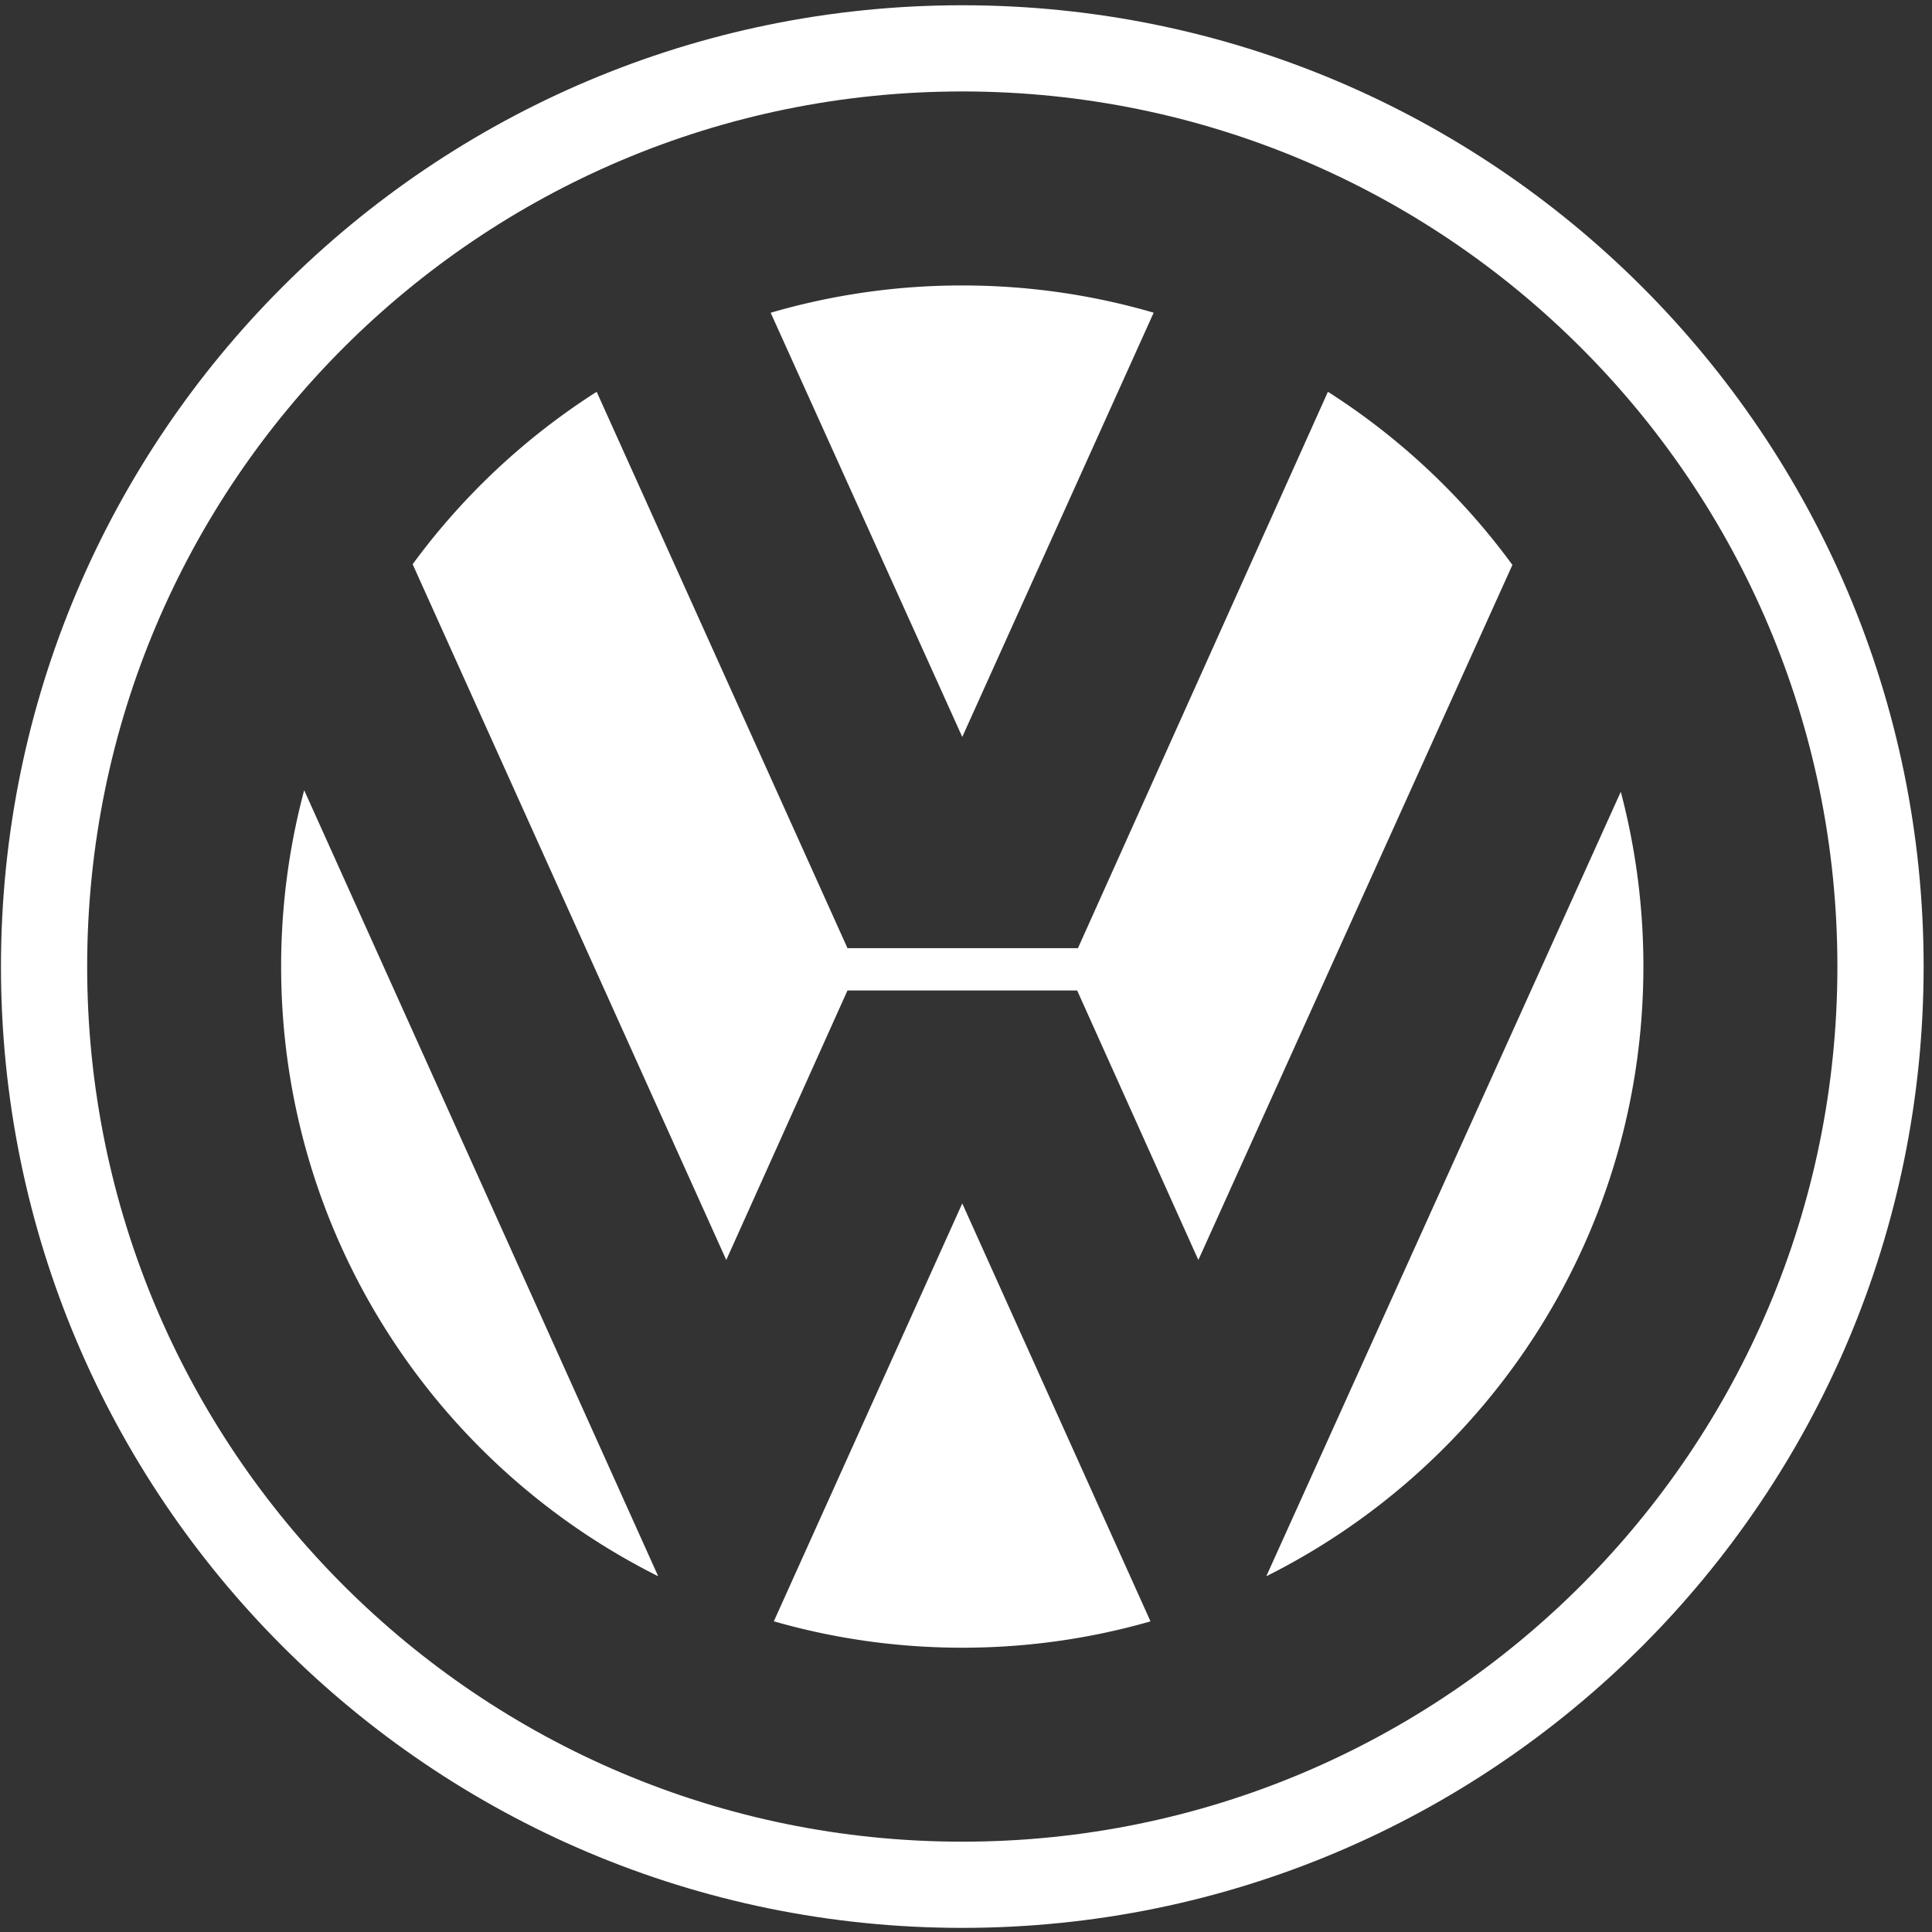
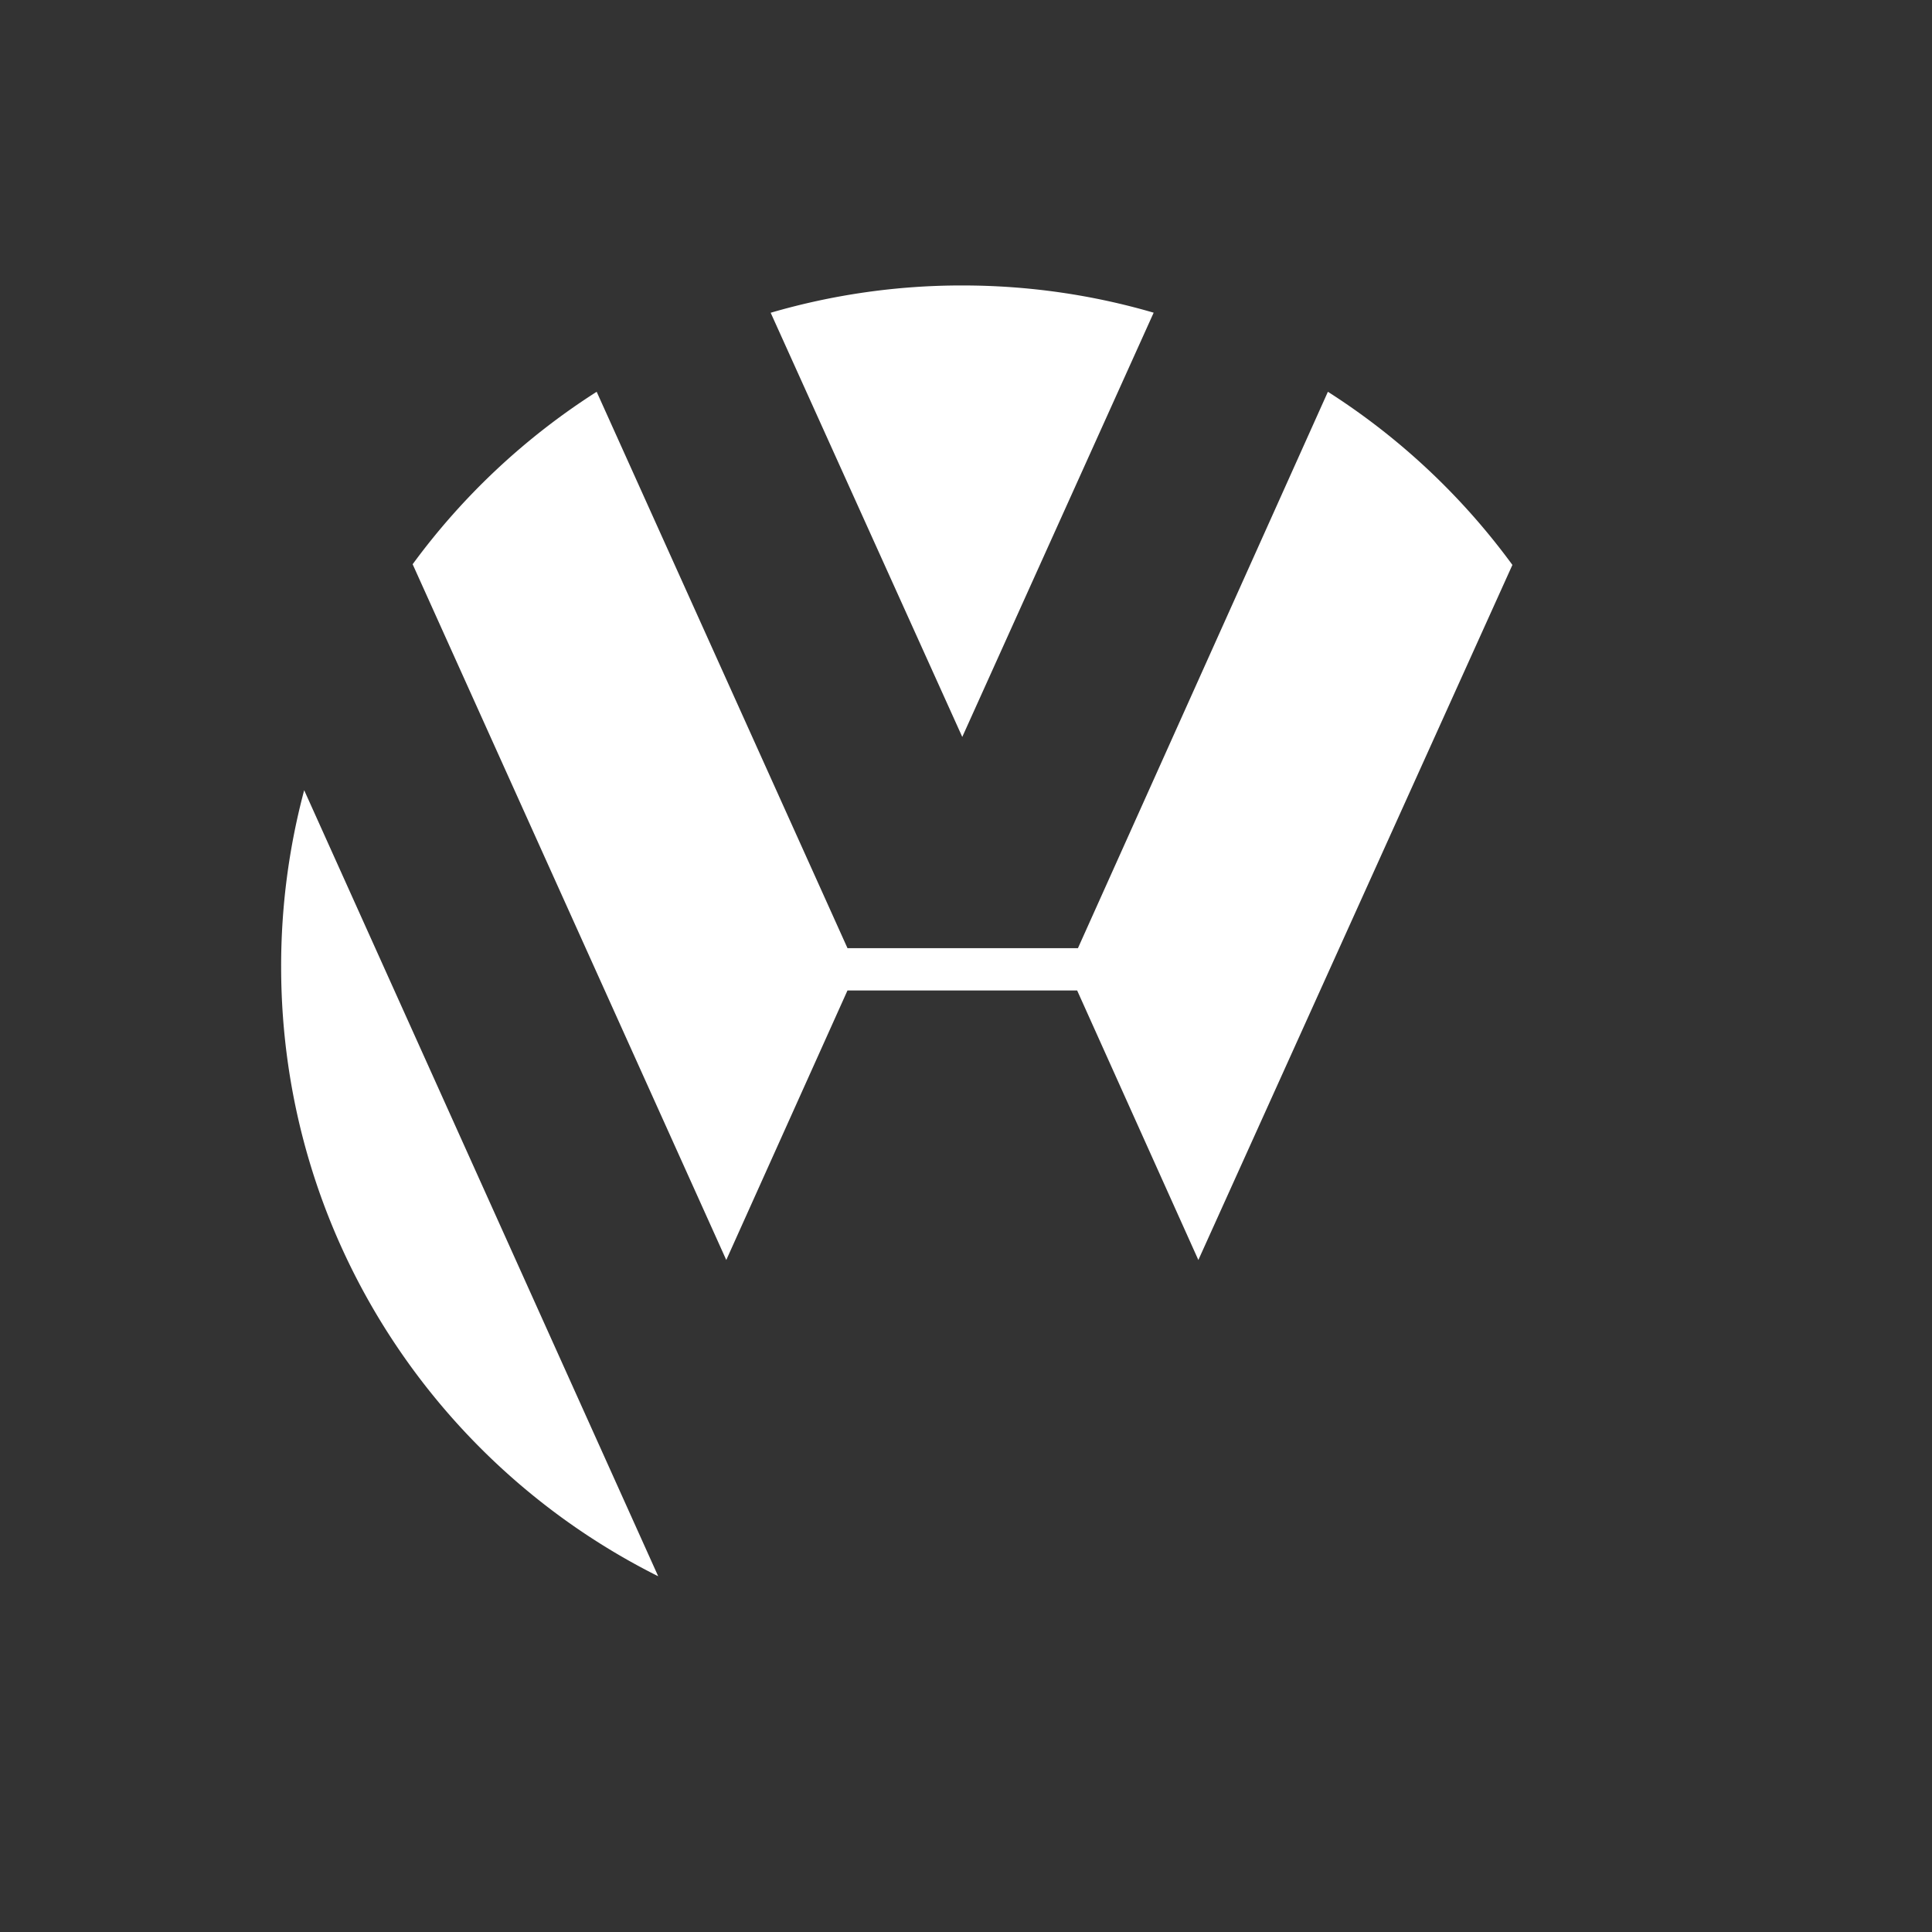
<svg xmlns="http://www.w3.org/2000/svg" width="60" height="60" viewBox="0 0 60 60">
  <rect x="0" y="0" width="60" height="60" fill="#333333" stroke="none" />
  <g fill="#FFF" fill-rule="evenodd">
-     <path d="M29.884.163C13.396.163.03 13.53.03 30.018s13.366 29.854 29.854 29.854S59.74 46.506 59.74 30.018 46.372.163 29.884.163zm0 57.032c-15.01 0-27.177-12.168-27.177-27.177 0-15.01 12.168-27.178 27.177-27.178 15.01 0 27.178 12.168 27.178 27.178 0 15.01-12.168 27.177-27.178 27.177z" />
    <path d="M23.934 9.713a21.166 21.166 0 0 1 5.95-.848c2.063 0 4.058.295 5.944.846l-5.944 13.175-5.95-13.173" />
-     <path d="M41.239 12.167a21.27 21.27 0 0 1 5.73 5.377L37.216 39.13l-3.764-8.37h-7.133l-3.764 8.37-9.74-21.607a21.265 21.265 0 0 1 5.715-5.356l7.79 17.28h7.156l7.764-17.28M9.446 24.543a21.185 21.185 0 0 0-.715 5.475c0 8.29 4.768 15.465 11.71 18.934L9.447 24.542" />
-     <path d="M24.032 50.351c1.858.534 3.822.82 5.852.82 2.028 0 3.99-.285 5.846-.818l-5.846-12.98-5.852 12.978M39.326 48.952c6.943-3.47 11.711-10.645 11.711-18.934a21.2 21.2 0 0 0-.702-5.429L39.326 48.952" />
+     <path d="M41.239 12.167a21.27 21.27 0 0 1 5.73 5.377L37.216 39.13l-3.764-8.37h-7.133l-3.764 8.37-9.74-21.607a21.265 21.265 0 0 1 5.715-5.356l7.79 17.28h7.156M9.446 24.543a21.185 21.185 0 0 0-.715 5.475c0 8.29 4.768 15.465 11.71 18.934L9.447 24.542" />
  </g>
</svg>